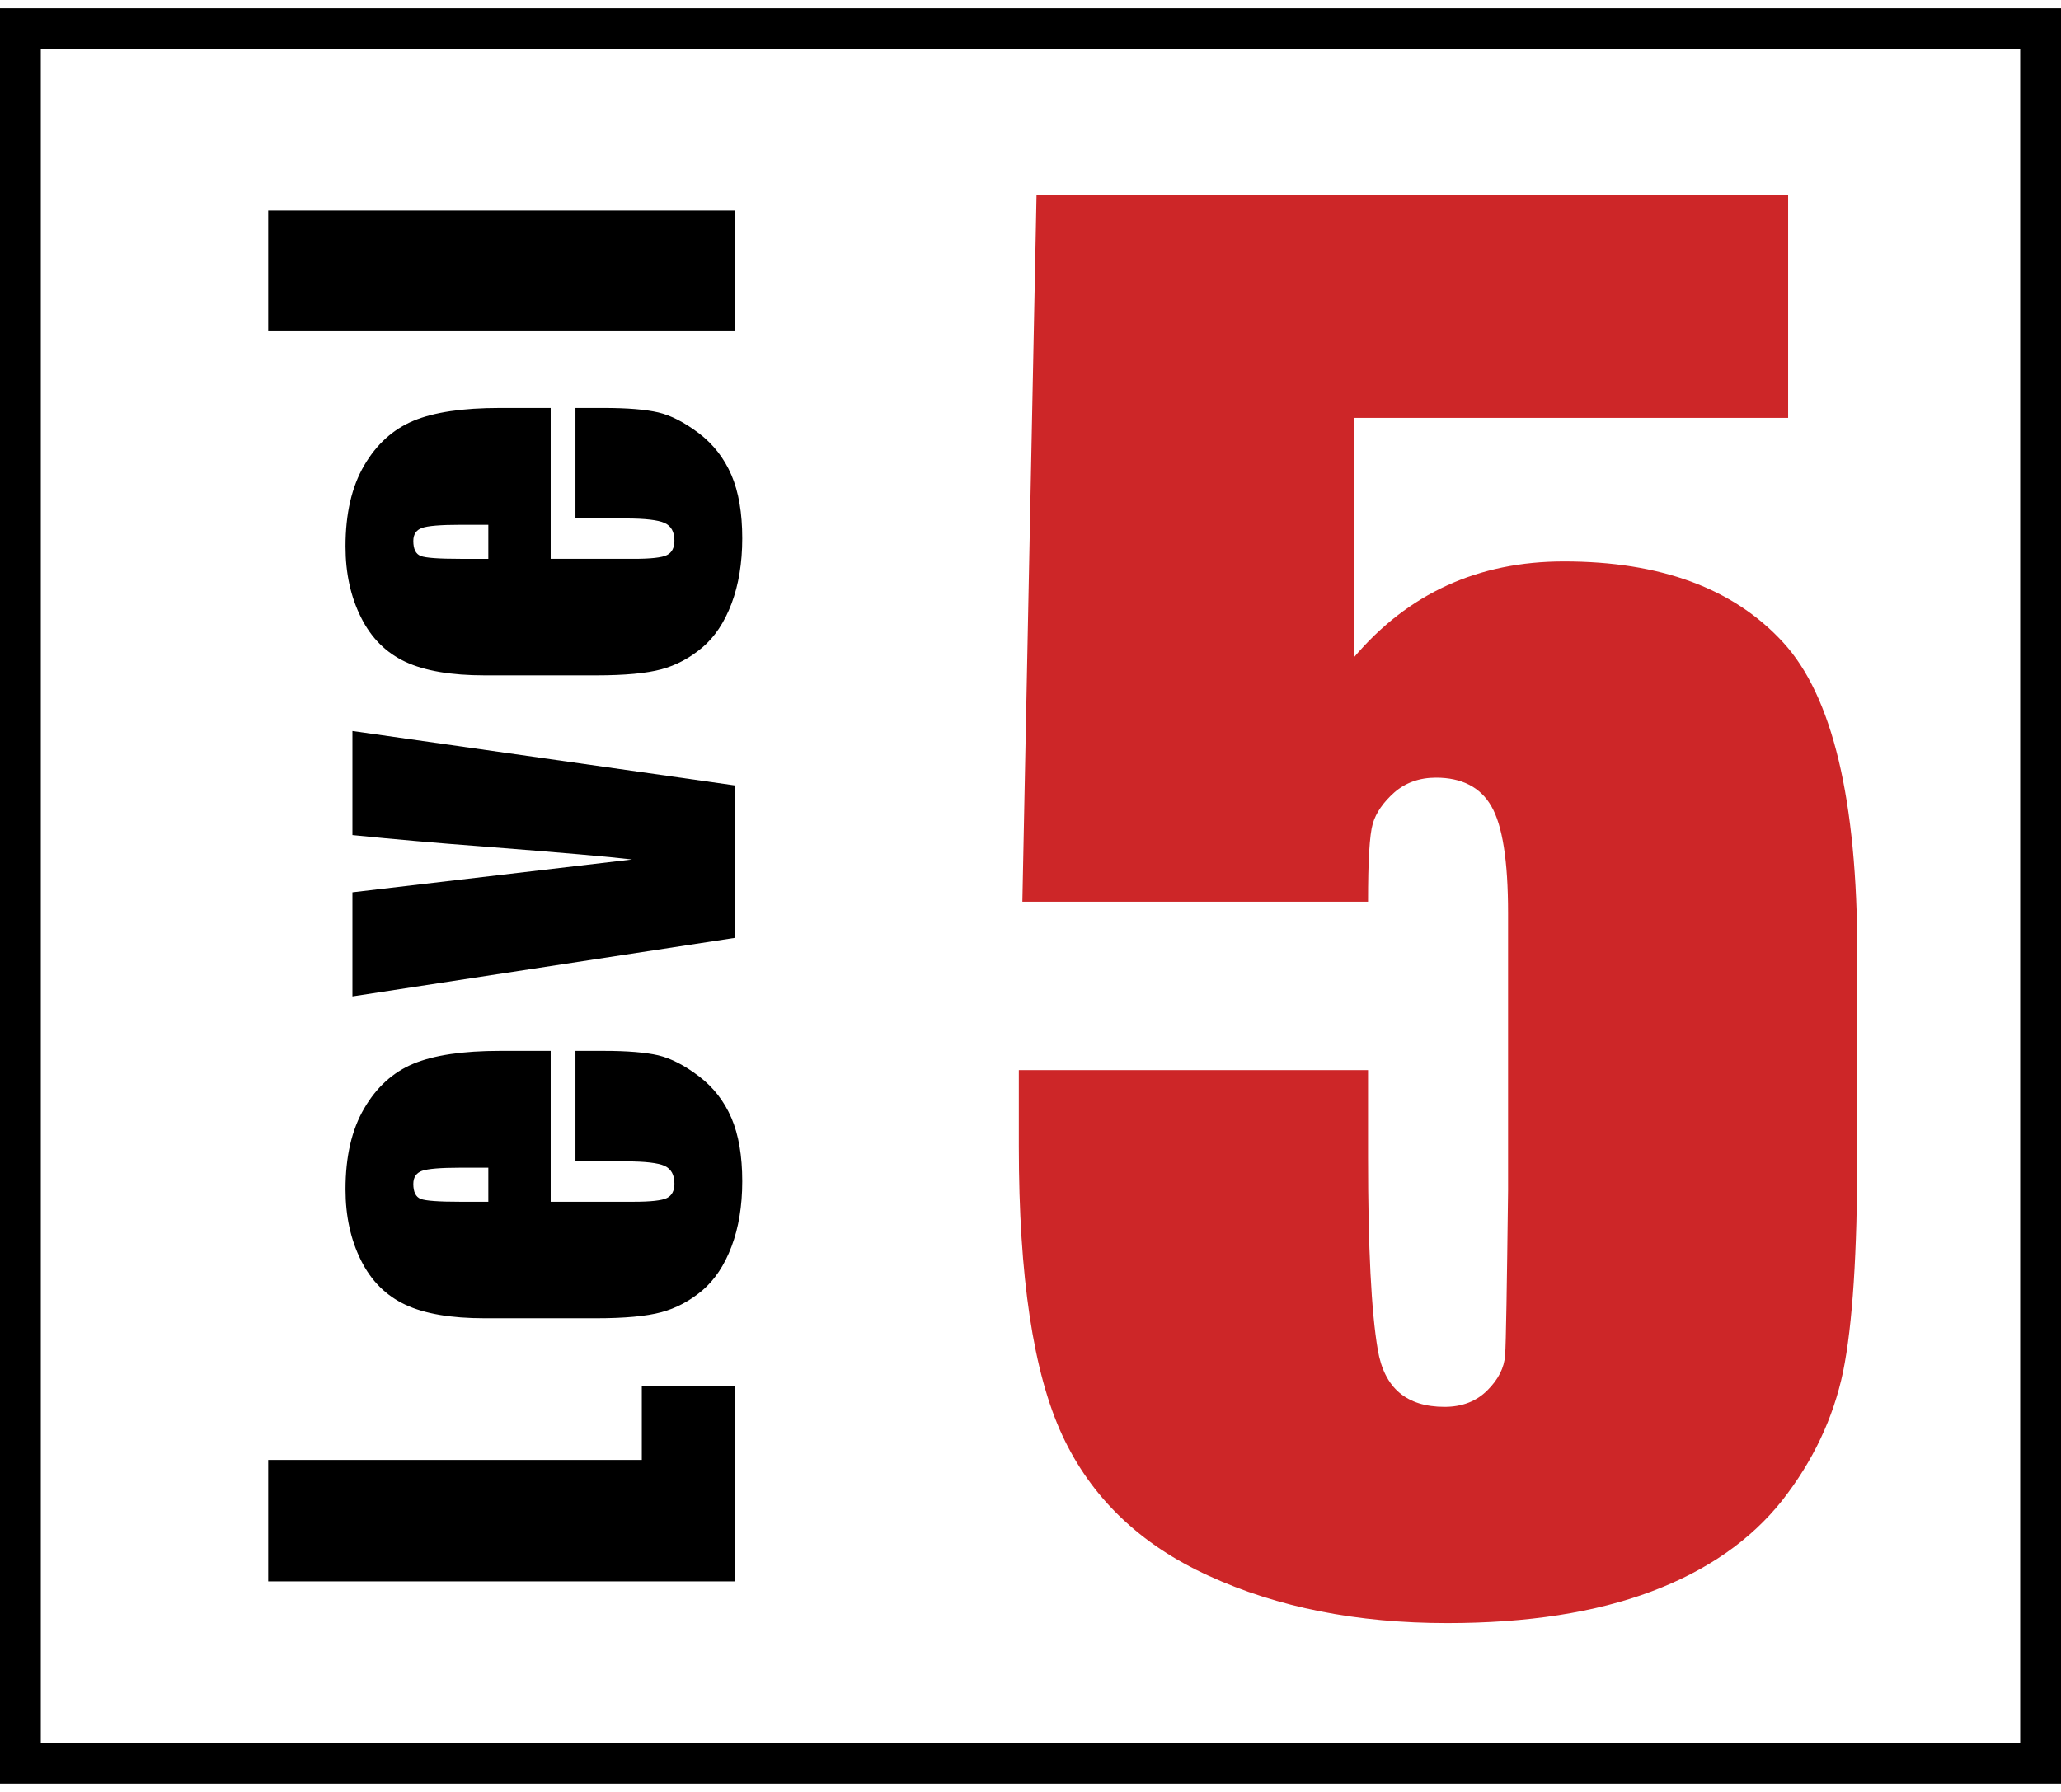
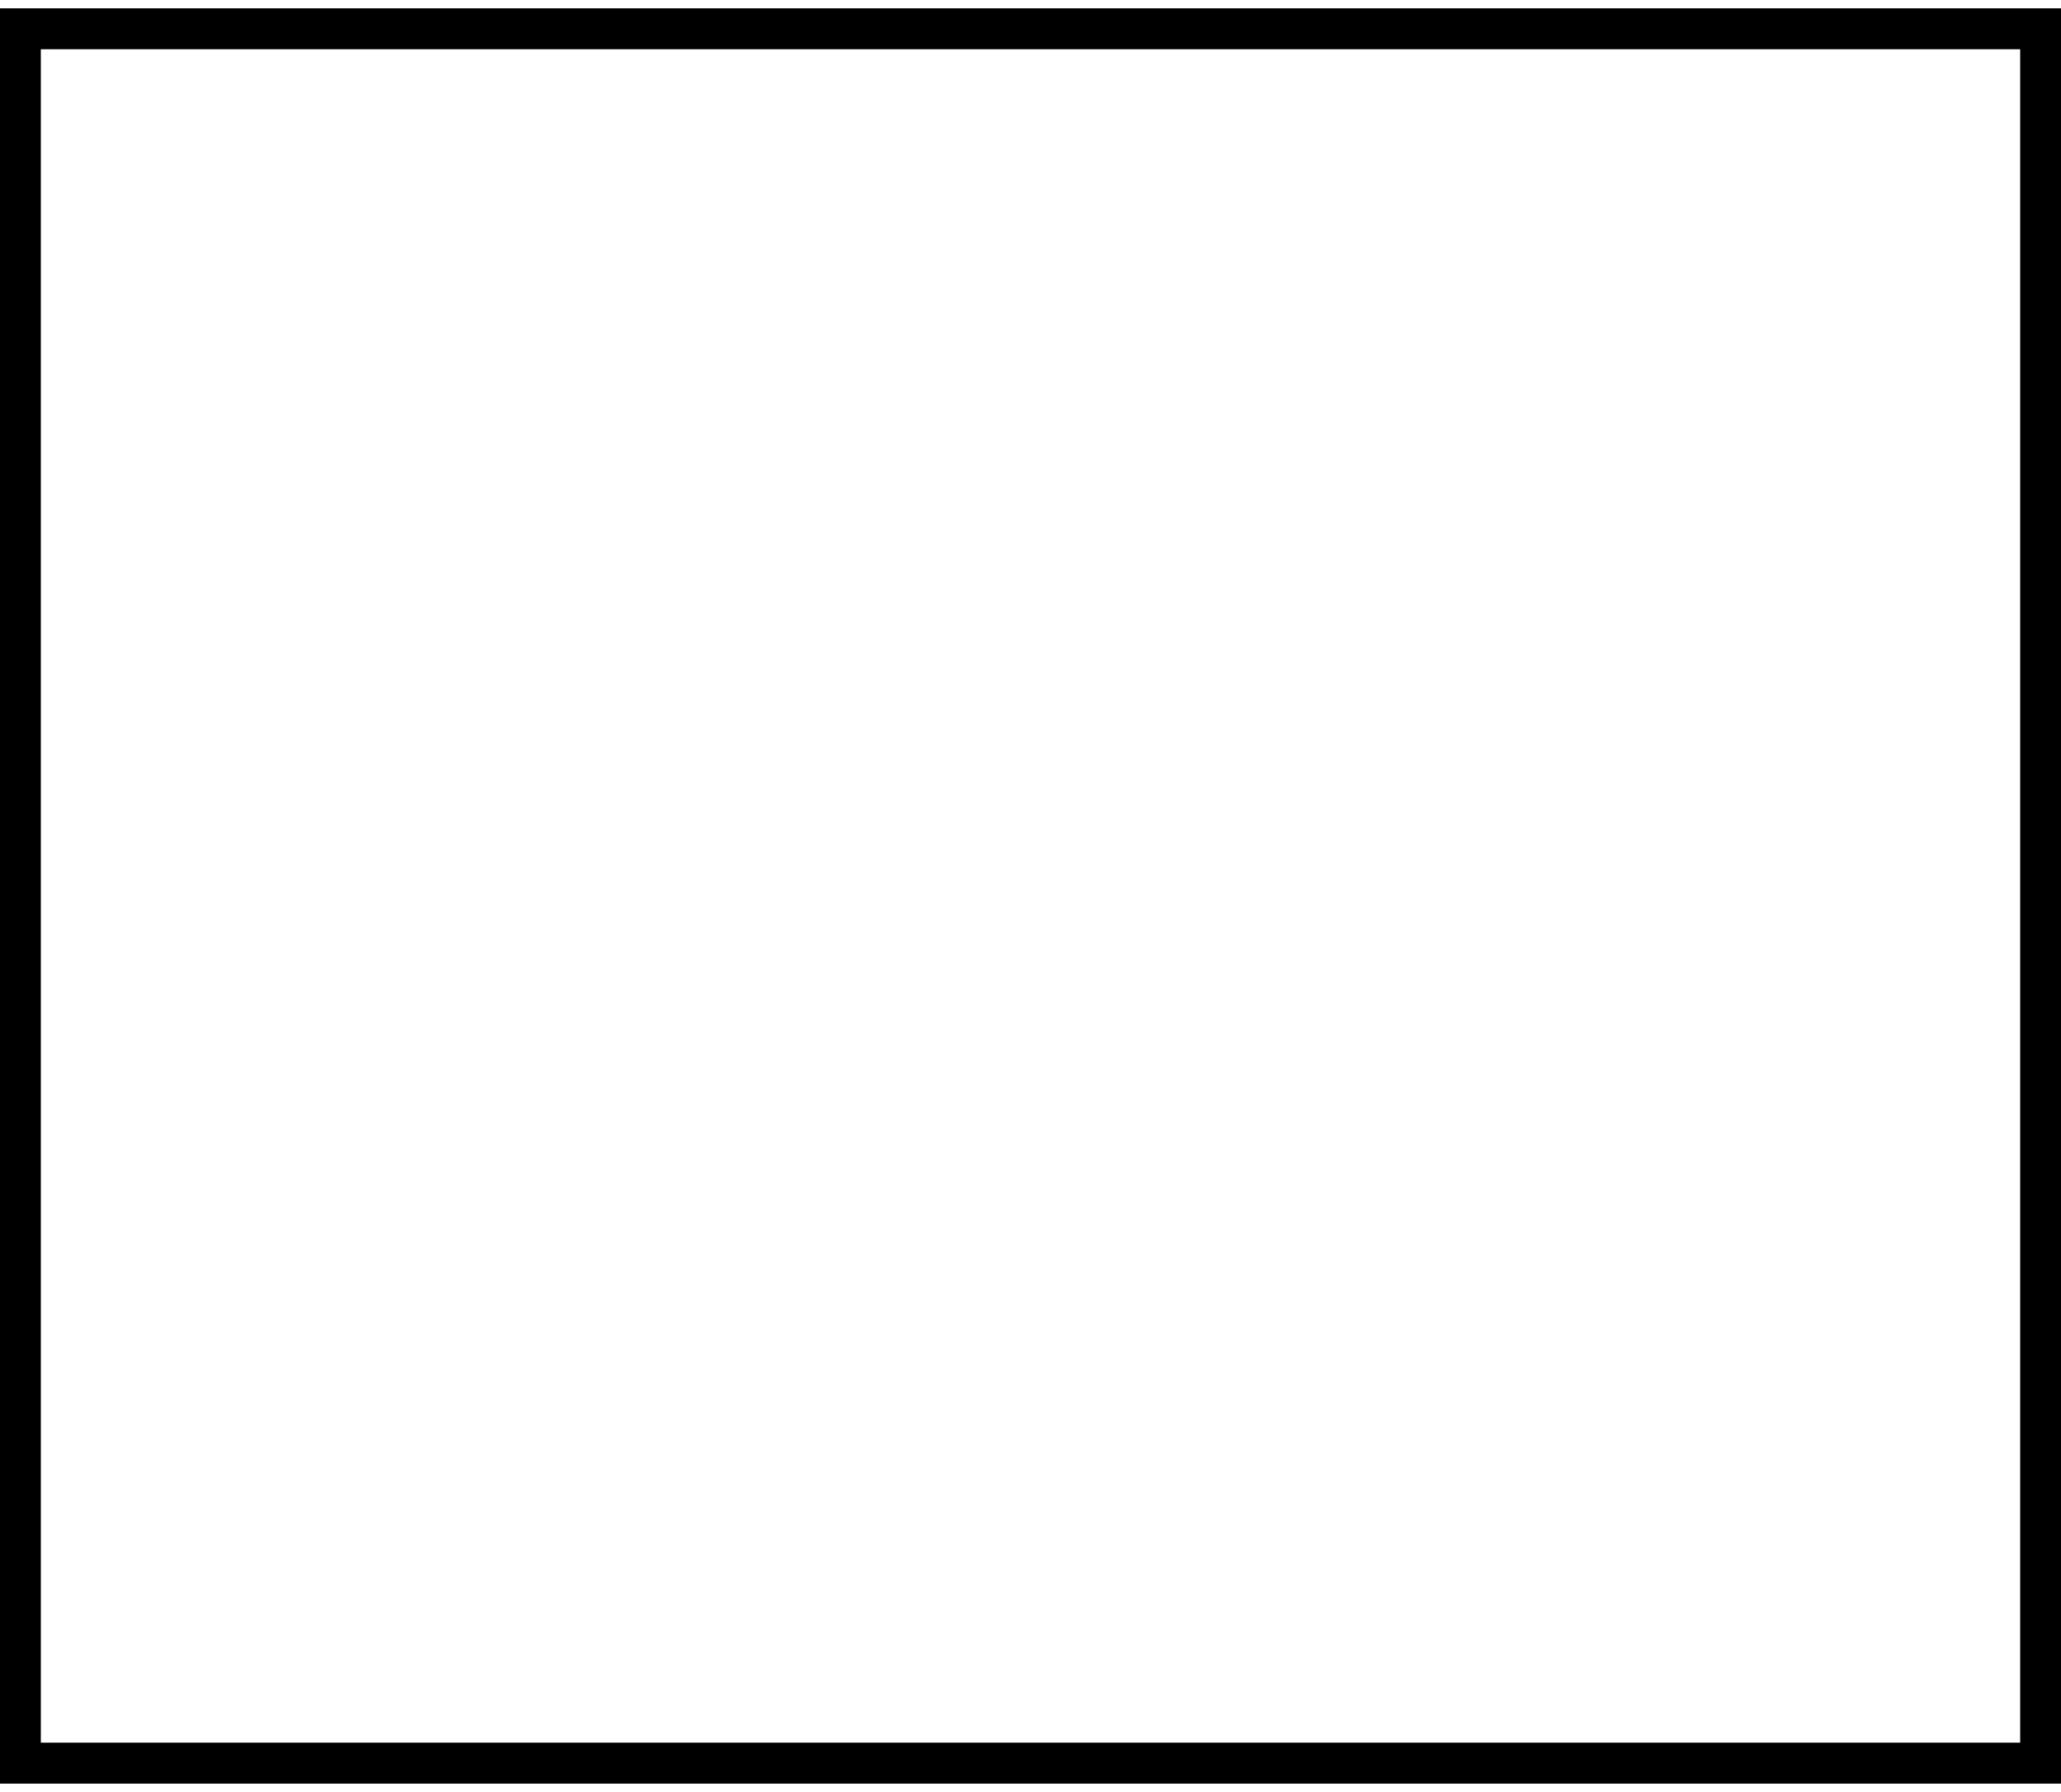
<svg xmlns="http://www.w3.org/2000/svg" xml:space="preserve" width="23px" height="20px" version="1.1" style="shape-rendering:geometricPrecision; text-rendering:geometricPrecision; image-rendering:optimizeQuality; fill-rule:evenodd; clip-rule:evenodd" viewBox="0 0 160793 138502">
  <rect x="0" y="0" width="160793" height="138502" fill="#333333" stroke="none" />
  <defs>
    <style type="text/css">
   
    .str0 {stroke:black;stroke-width:3184.03}
    .fil3 {fill:none;fill-rule:nonzero}
    .fil2 {fill:black;fill-rule:nonzero}
    .fil1 {fill:#CD2628;fill-rule:nonzero}
    .fil0 {fill:white;fill-rule:nonzero}
   
  </style>
  </defs>
  <g id="Ebene_x0020_1">
    <polygon class="fil0" points="1592,136910 159201,136910 159201,1592 1592,1592 " />
-     <path class="fil1" d="M139505 14521l0 17426 -33881 0 0 18692c4241,-5001 9703,-7491 16388,-7491 7536,0 13229,2099 17101,6316 3850,4195 5786,12285 5786,24270l0 15605c0,7721 -368,13414 -1107,17033 -759,3619 -2350,6984 -4771,10073 -2442,3066 -5830,5440 -10187,7076 -4356,1637 -9658,2466 -15927,2466 -7030,0 -13229,-1221 -18601,-3687 -5370,-2444 -9173,-6109 -11432,-10972 -2259,-4864 -3388,-12378 -3388,-22541l0 -5948 27244 0 0 6799c0,7053 253,12055 761,15029 506,2974 2235,4448 5209,4448 1382,0 2488,-438 3342,-1291 853,-852 1313,-1751 1383,-2743 69,-990 137,-5278 230,-12860l0 -21622c0,-4102 -438,-6868 -1314,-8366 -853,-1475 -2305,-2213 -4309,-2213 -1292,0 -2376,392 -3251,1153 -852,761 -1428,1567 -1683,2444 -253,875 -368,2904 -368,6085l-26967 0 1105 -55181 58637 0z" />
-     <path class="fil2" d="M20924 122730l36444 0 0 -15237 -7296 0 0 5763 -29148 0 0 9474zm18072 -41392c-2891,0 -5143,337 -6739,999 -1600,669 -2881,1831 -3846,3495 -973,1655 -1455,3762 -1455,6312 0,2084 404,3931 1207,5537 797,1606 1955,2757 3466,3466 1504,707 3566,1055 6178,1055l8710 0c2219,0 3915,-157 5077,-471 1164,-315 2224,-882 3197,-1697 964,-820 1729,-1964 2284,-3437 551,-1465 833,-3162 833,-5082 0,-1982 -282,-3628 -844,-4943 -567,-1313 -1409,-2398 -2533,-3251 -1129,-860 -2184,-1399 -3173,-1635 -993,-229 -2408,-348 -4257,-348l-2206 0 0 8622 3942 0c1482,0 2488,118 3005,347 516,237 774,697 774,1388 0,556 -196,927 -584,1123 -392,197 -1263,292 -2611,292l-6459 0 0 -11772 -3966 0zm-898 11772l-2184 0c-1679,0 -2713,-73 -3095,-224 -382,-153 -573,-540 -573,-1169 0,-511 225,-848 674,-1017 450,-162 1450,-247 2994,-247l2184 0 0 2657zm-10602 -28610c3257,327 6621,624 10085,882 6212,483 10122,827 11727,1022l-21812 2562 0 8121 29872 -4572 0 -11883 -29872 -4252 0 8120zm11500 -33327c-2891,0 -5143,333 -6739,1000 -1600,669 -2881,1831 -3846,3488 -973,1662 -1455,3764 -1455,6319 0,2084 404,3930 1207,5532 797,1606 1955,2762 3466,3471 1504,702 3566,1055 6178,1055l8710 0c2219,0 3915,-157 5077,-471 1164,-315 2224,-882 3197,-1702 964,-815 1729,-1960 2284,-3432 551,-1471 833,-3167 833,-5088 0,-1978 -282,-3629 -844,-4937 -567,-1314 -1409,-2398 -2533,-3258 -1129,-853 -2184,-1397 -3173,-1628 -993,-231 -2408,-349 -4257,-349l-2206 0 0 8623 3942 0c1482,0 2488,117 3005,347 516,230 774,697 774,1381 0,556 -196,933 -584,1129 -392,198 -1263,293 -2611,293l-6459 0 0 -11773 -3966 0zm-898 11773l-2184 0c-1679,0 -2713,-73 -3095,-226 -382,-151 -573,-538 -573,-1173 0,-505 225,-849 674,-1011 450,-163 1450,-247 2994,-247l2184 0 0 2657zm-17174 -17816l36444 0 0 -9361 -36444 0 0 9361z" />
    <polygon class="fil3 str0" points="1592,136910 159201,136910 159201,1592 1592,1592 " />
  </g>
</svg>